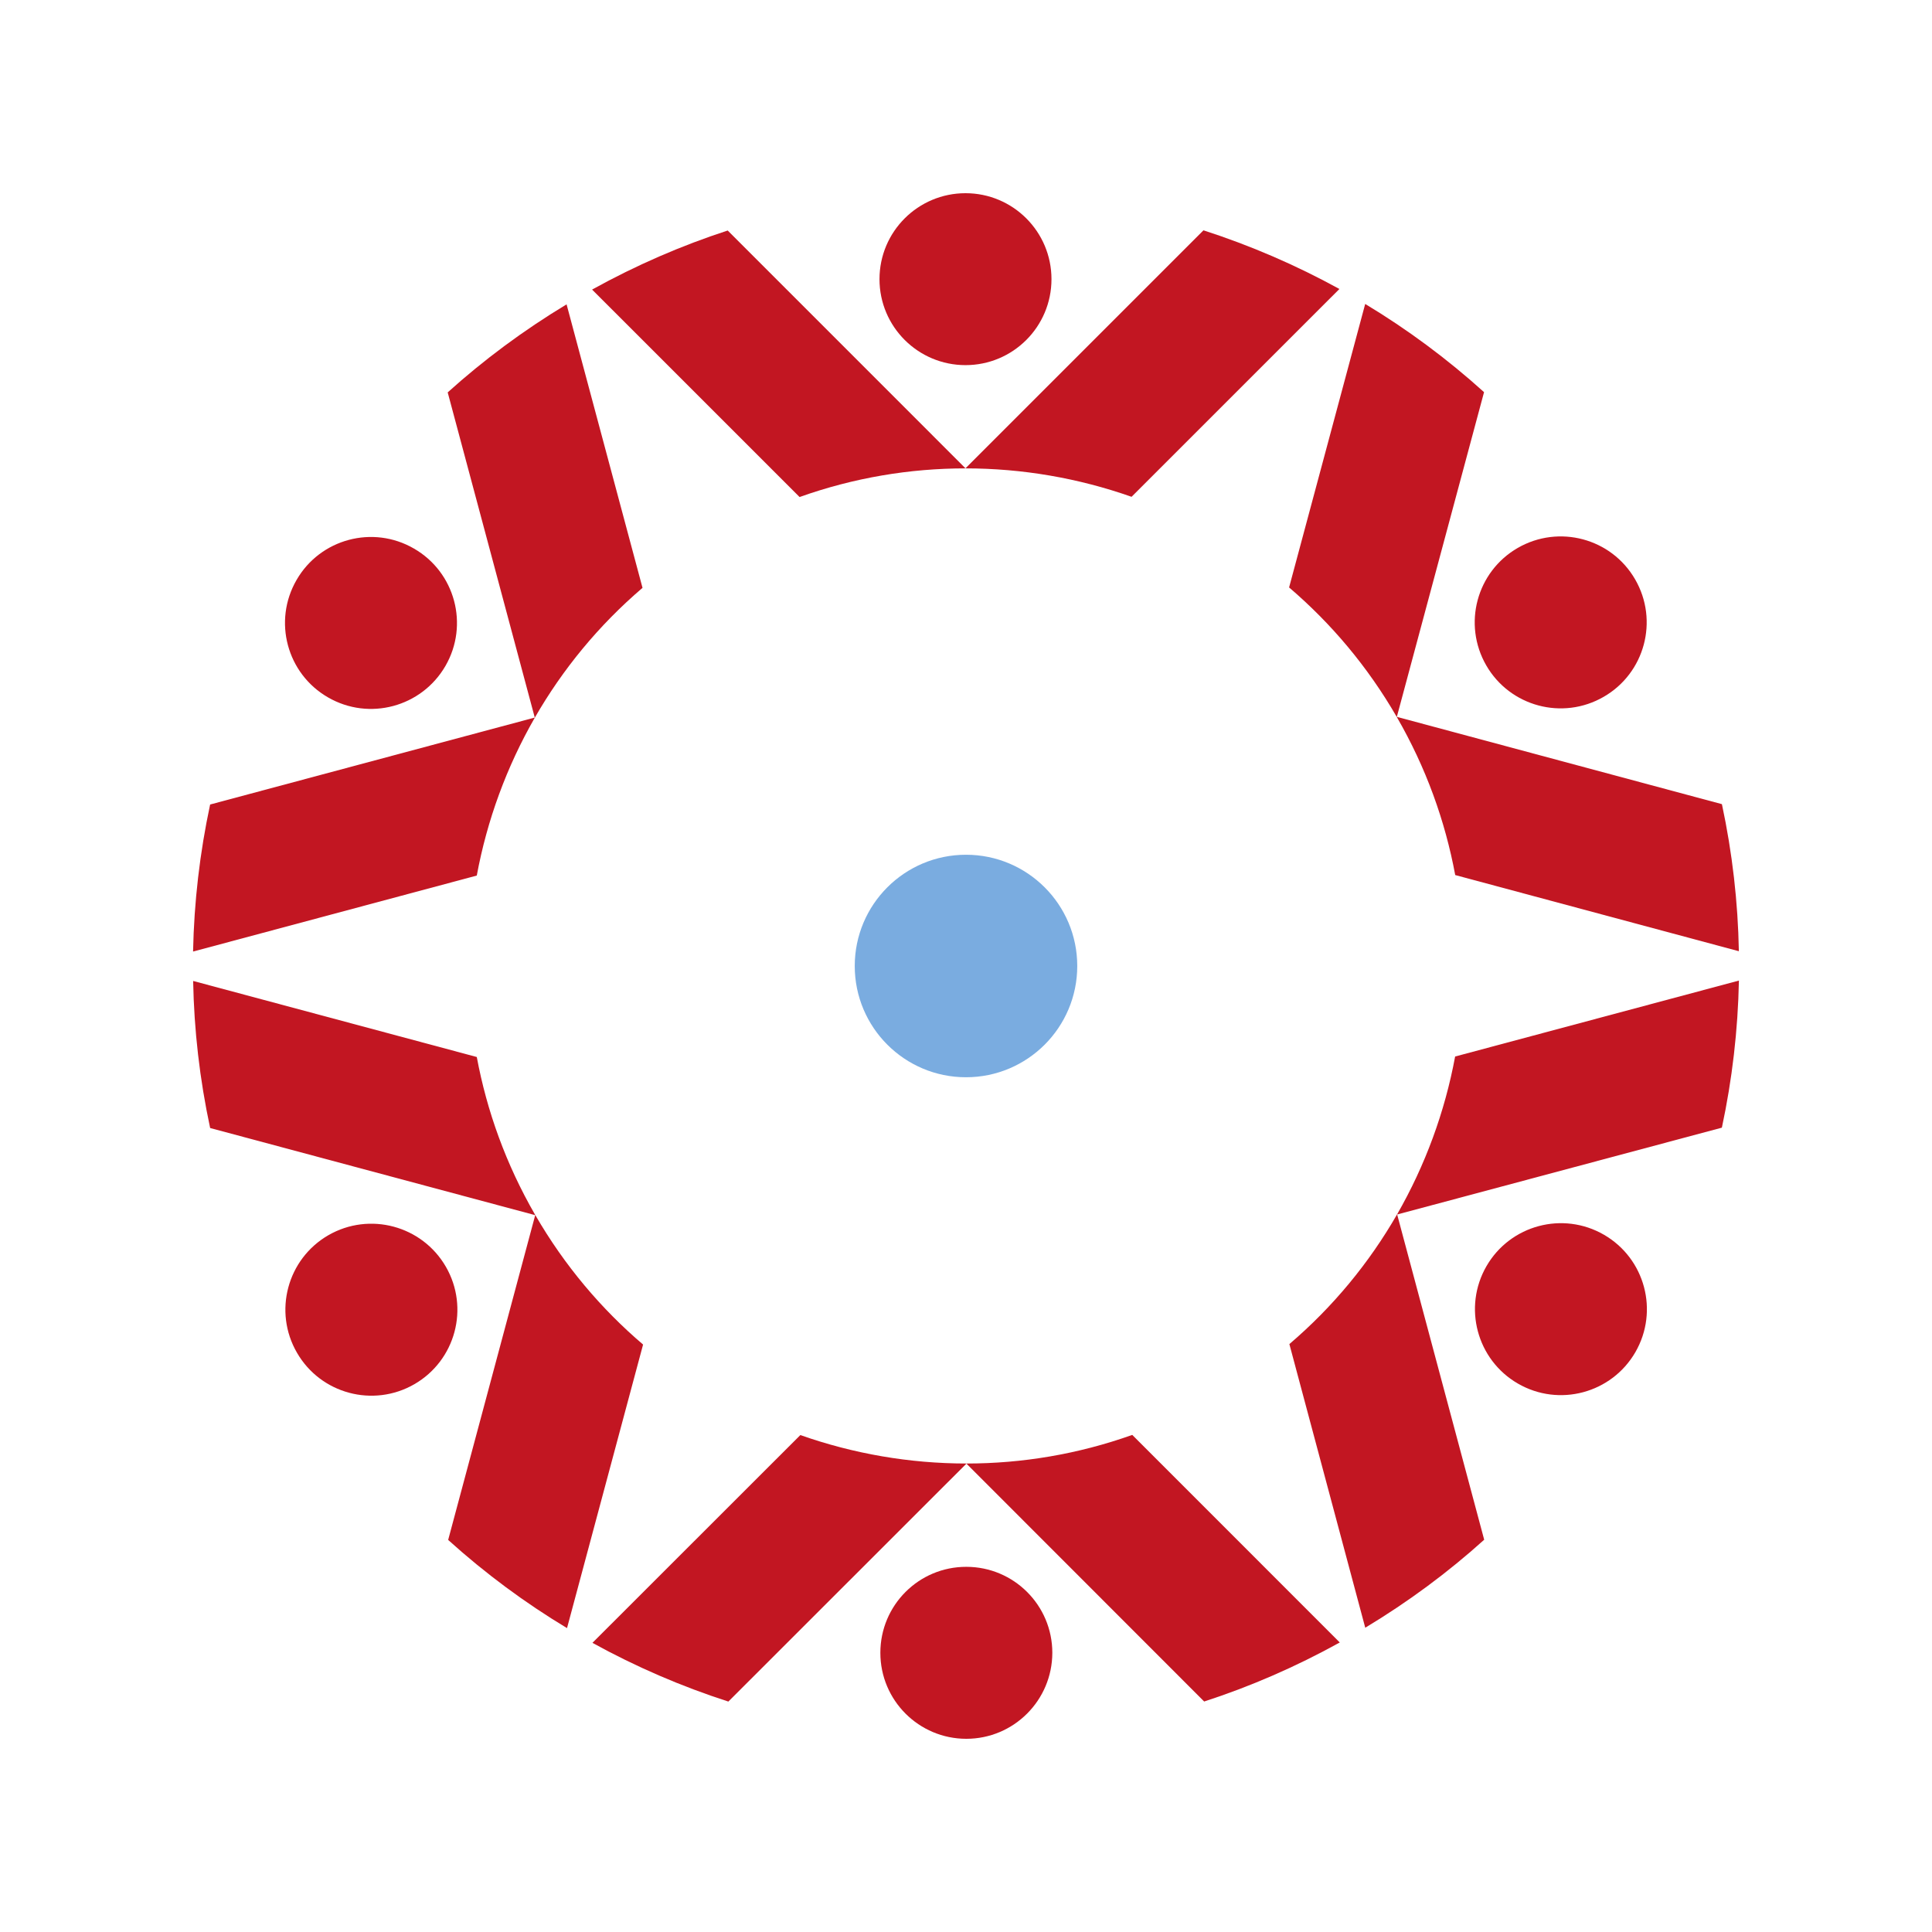
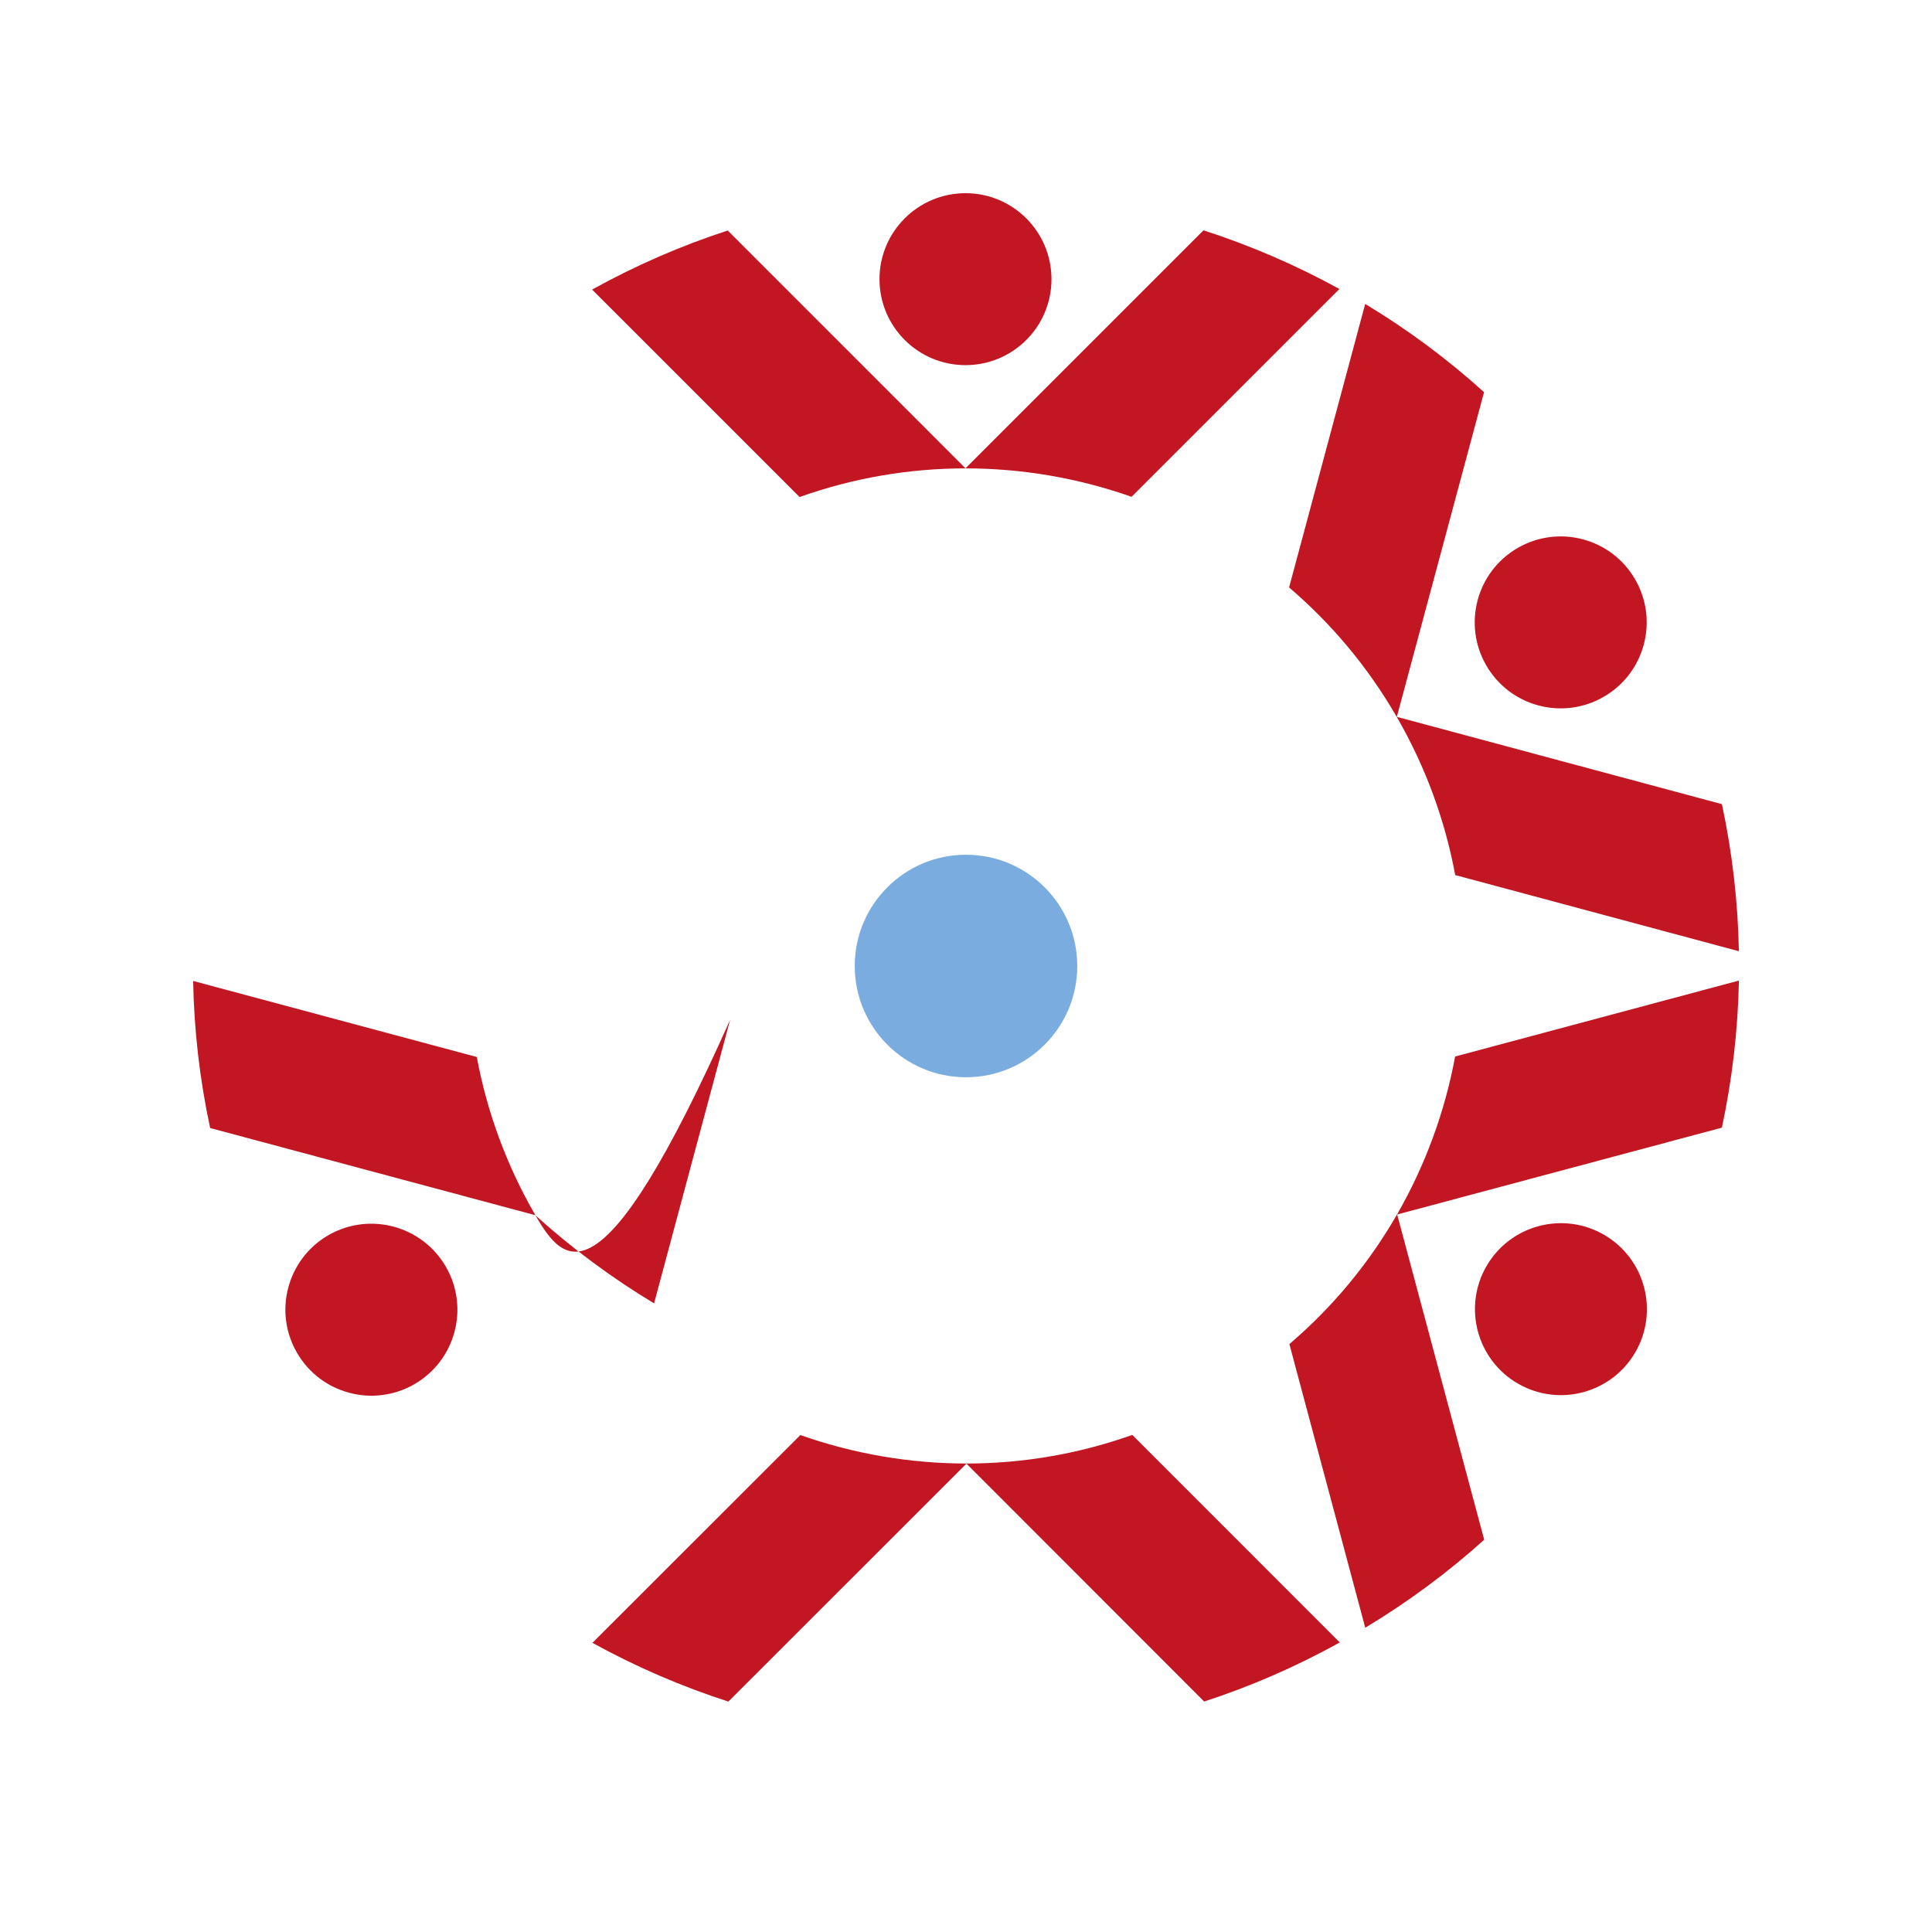
<svg xmlns="http://www.w3.org/2000/svg" version="1.1" id="Calque_1" x="0px" y="0px" width="250px" height="250px" viewBox="0 0 250 250" enable-background="new 0 0 250 250" xml:space="preserve">
  <g>
    <g>
      <path fill="#C21622" d="M124.928,60.608l0.004,0.004l0.004-0.004c7.339,0,14.607,1.254,21.488,3.678l26.895-26.891    c-5.623-3.091-11.516-5.631-17.59-7.591l-30.796,30.796L94.164,29.829c-5.979,1.944-11.851,4.491-17.547,7.642l26.848,26.844    C110.477,61.818,117.733,60.608,124.928,60.608z" />
-       <path fill="#C21622" d="M69.207,92.863c0.002-0.004,0.004-0.004,0.004-0.008c3.59-6.25,8.261-11.943,13.931-16.788l-9.826-36.684    c-5.575,3.364-10.716,7.182-15.384,11.392l11.267,42.076L27.19,104.104c-1.335,6.241-2.079,12.61-2.207,19.026l36.713-9.833    C63.025,106.132,65.556,99.216,69.207,92.863z" />
-       <path fill="#C21622" d="M69.274,157.239c-0.004-0.008-0.008-0.012-0.012-0.016c-0.006-0.017-0.016-0.028-0.023-0.04    c-3.76-6.512-6.24-13.412-7.543-20.407l-36.703-9.841c0.117,6.349,0.847,12.722,2.2,19.03l42.064,11.277l-11.265,42.024    c4.788,4.325,9.94,8.138,15.38,11.412l9.842-36.692C77.79,169.361,73.043,163.759,69.274,157.239z" />
+       <path fill="#C21622" d="M69.274,157.239c-0.004-0.008-0.008-0.012-0.012-0.016c-0.006-0.017-0.016-0.028-0.023-0.04    c-3.76-6.512-6.24-13.412-7.543-20.407l-36.703-9.841c0.117,6.349,0.847,12.722,2.2,19.03l42.064,11.277c4.788,4.325,9.94,8.138,15.38,11.412l9.842-36.692C77.79,169.361,73.043,163.759,69.274,157.239z" />
      <path fill="#C21622" d="M125.068,189.379c-0.009,0-0.017,0-0.024,0c-7.337-0.004-14.602-1.258-21.479-3.682l-26.904,26.887    c5.62,3.099,11.513,5.639,17.588,7.599l30.807-30.791l30.763,30.783c5.979-1.94,11.85-4.488,17.547-7.639l-26.852-26.859    C139.504,188.173,132.258,189.379,125.068,189.379z" />
      <path fill="#C21622" d="M188.293,136.713c-1.328,7.158-3.859,14.07-7.508,20.423c-0.004,0.004-0.008,0.012-0.012,0.016    c-3.592,6.246-8.26,11.936-13.928,16.772l9.818,36.704c5.578-3.361,10.721-7.174,15.391-11.389l-11.262-42.084l42.018-11.236    c1.336-6.242,2.078-12.618,2.205-19.034L188.293,136.713z" />
      <path fill="#C21622" d="M180.738,92.768c0.002,0.004,0.004,0.009,0.006,0.013s0.006,0.008,0.01,0.016    c3.768,6.52,6.25,13.432,7.551,20.435l36.703,9.856c-0.115-6.349-0.844-12.721-2.193-19.03L180.75,92.76l11.285-42.016    c-4.789-4.325-9.941-8.139-15.379-11.412l-9.848,36.684C172.227,80.642,176.971,86.245,180.738,92.768z" />
      <path fill="#C21622" d="M124.936,47.248c6.146,0,11.125-4.979,11.125-11.122c0-6.15-4.979-11.126-11.125-11.126    c-6.142,0-11.13,4.976-11.13,11.126C113.806,42.269,118.794,47.248,124.936,47.248z" />
-       <path fill="#C21622" d="M42.443,90.24c5.319,3.075,12.118,1.254,15.199-4.071c3.071-5.316,1.248-12.125-4.081-15.188    c-5.311-3.079-12.12-1.254-15.185,4.062C35.293,80.368,37.122,87.177,42.443,90.24z" />
      <path fill="#C21622" d="M57.696,163.917c-3.075-5.317-9.872-7.15-15.205-4.083c-5.321,3.075-7.143,9.884-4.067,15.201    c3.067,5.325,9.876,7.146,15.197,4.079C58.942,176.039,60.767,169.242,57.696,163.917z" />
-       <path fill="#C21622" d="M125.04,202.747c-6.143-0.008-11.122,4.968-11.122,11.122C113.912,220.012,118.893,225,125.04,225    c6.142,0,11.121-4.98,11.13-11.131C136.17,207.728,131.193,202.747,125.04,202.747z" />
      <path fill="#C21622" d="M207.549,159.774c-5.32-3.075-12.121-1.254-15.199,4.063c-3.07,5.325-1.25,12.122,4.064,15.197    c5.322,3.079,12.123,1.254,15.201-4.06C214.688,169.65,212.869,162.85,207.549,159.774z" />
      <path fill="#C21622" d="M192.32,86.102c3.064,5.313,9.863,7.146,15.195,4.067c5.32-3.063,7.148-9.864,4.076-15.189    c-3.066-5.324-9.869-7.146-15.197-4.078C191.07,73.976,189.248,80.772,192.32,86.102z" />
    </g>
    <circle fill="#7AACE0" cx="125" cy="125" r="14.396" />
  </g>
</svg>